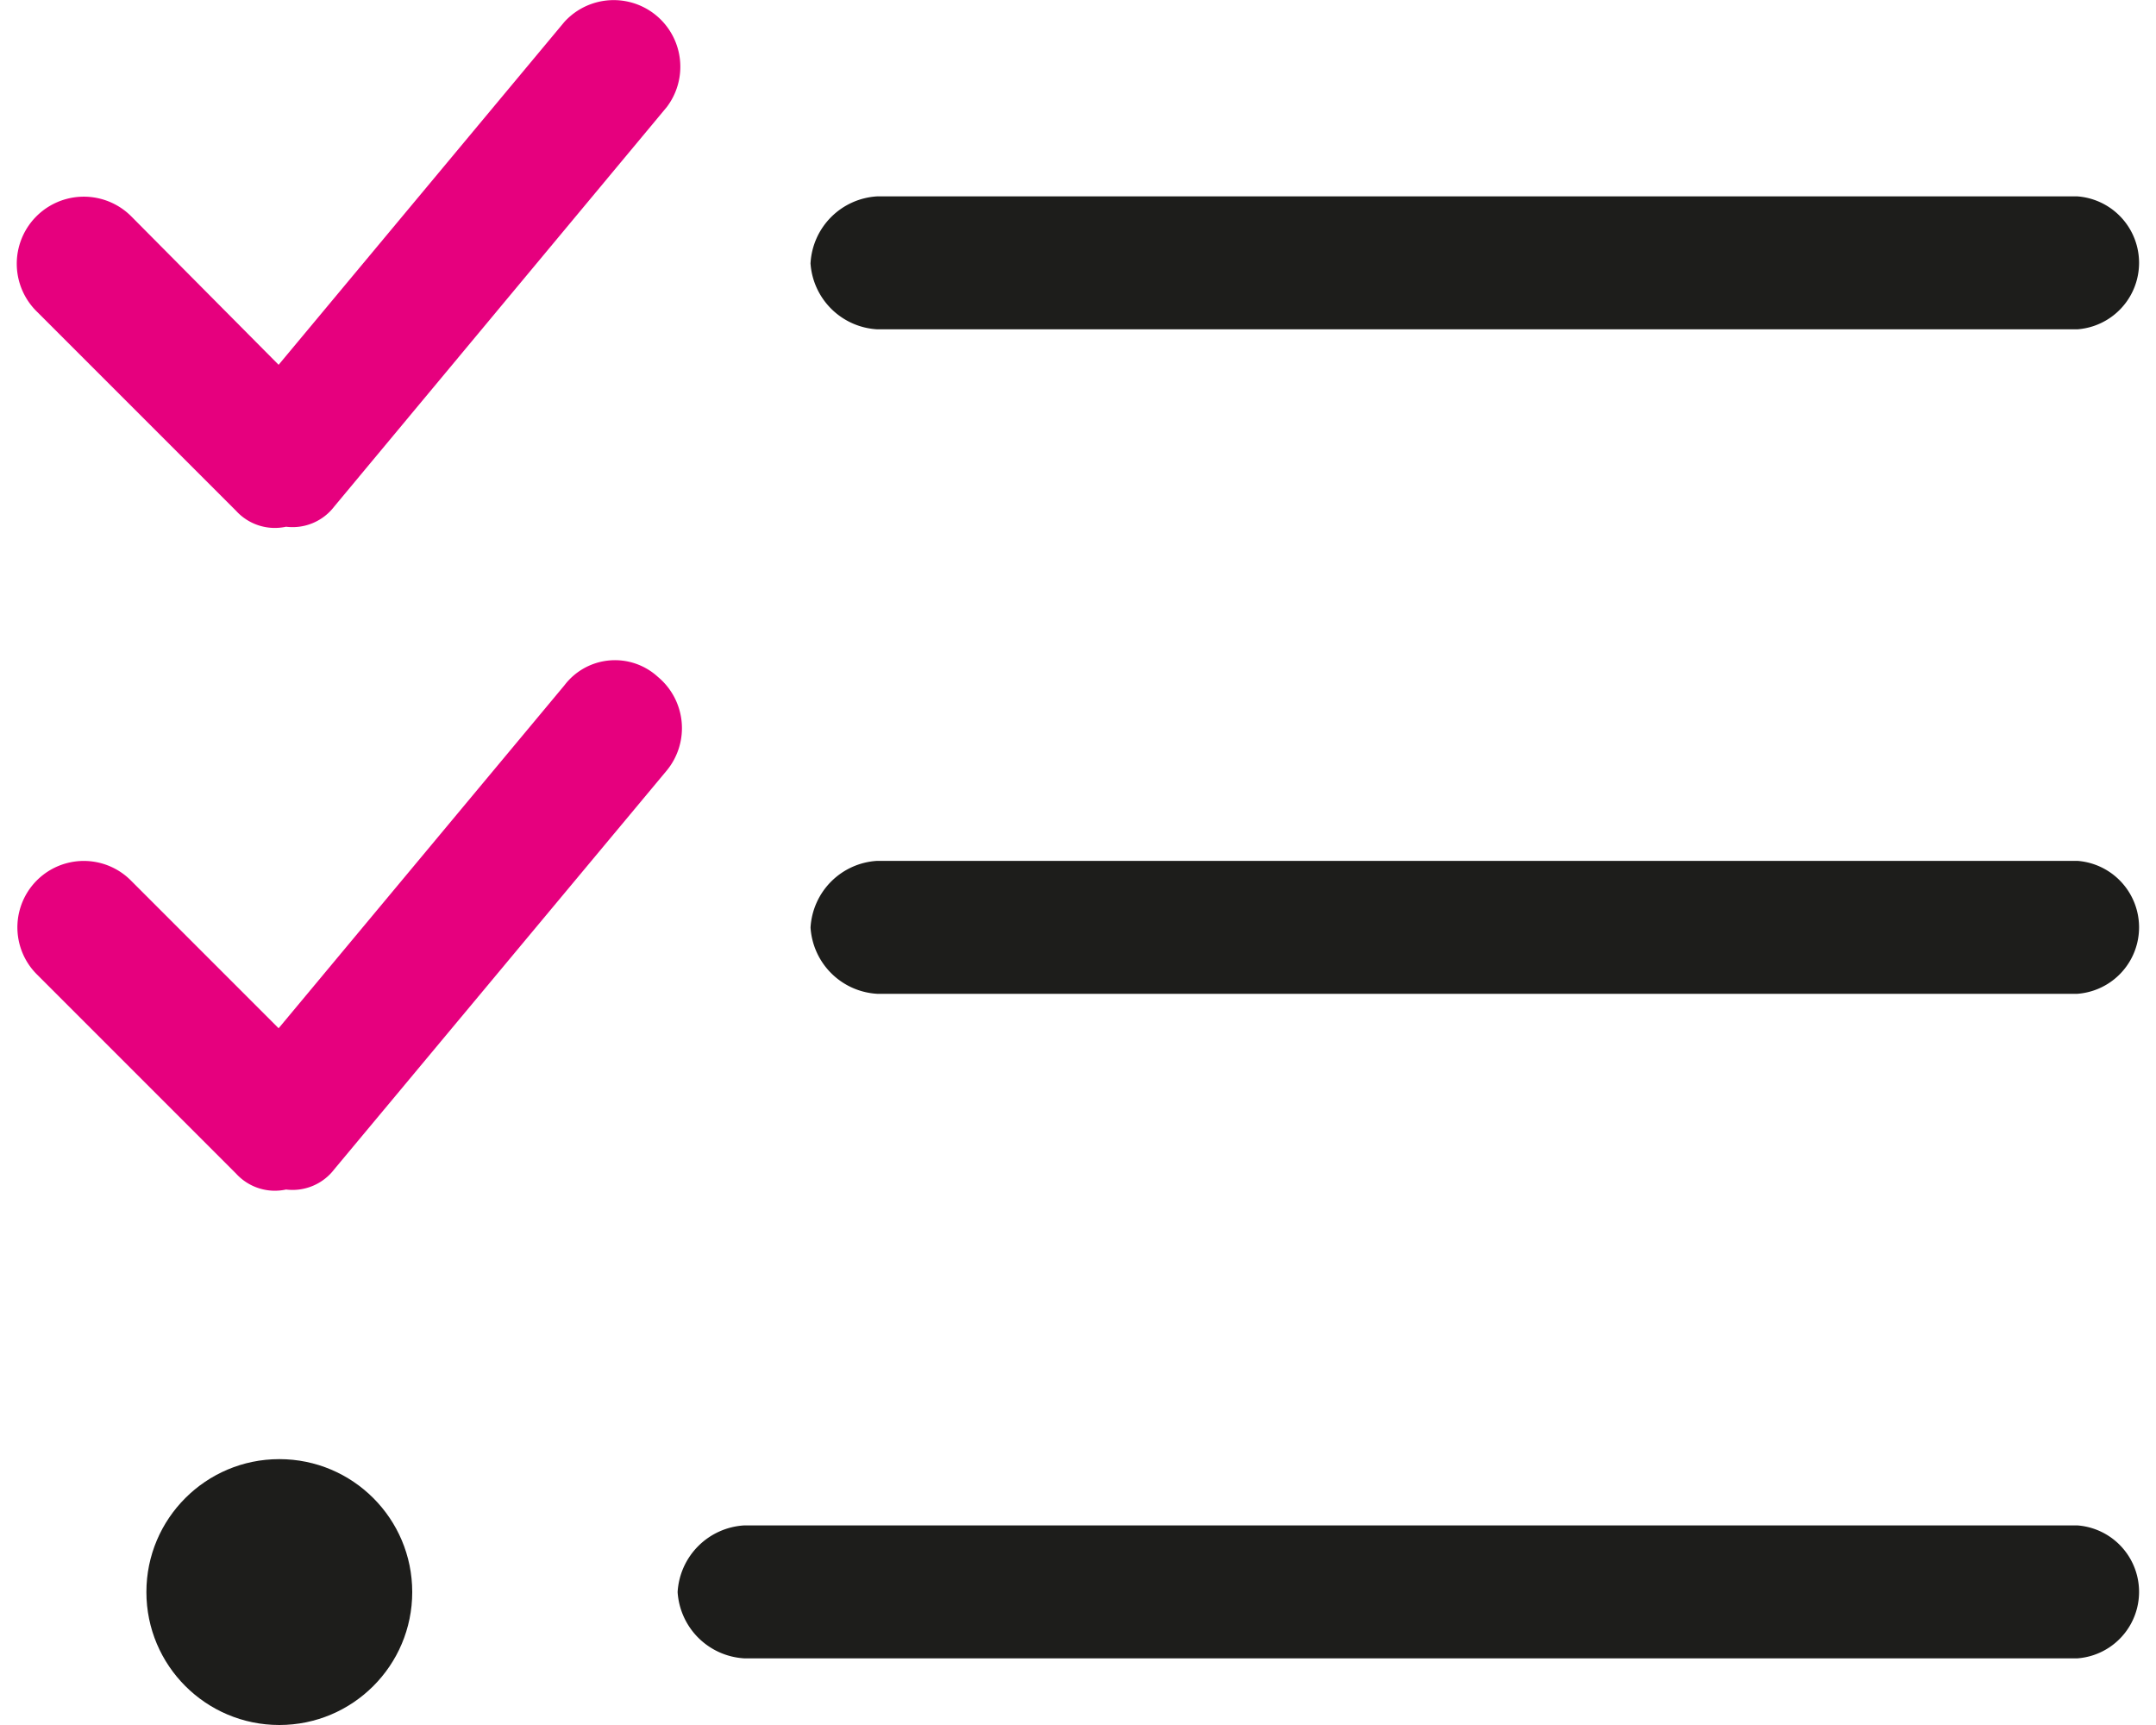
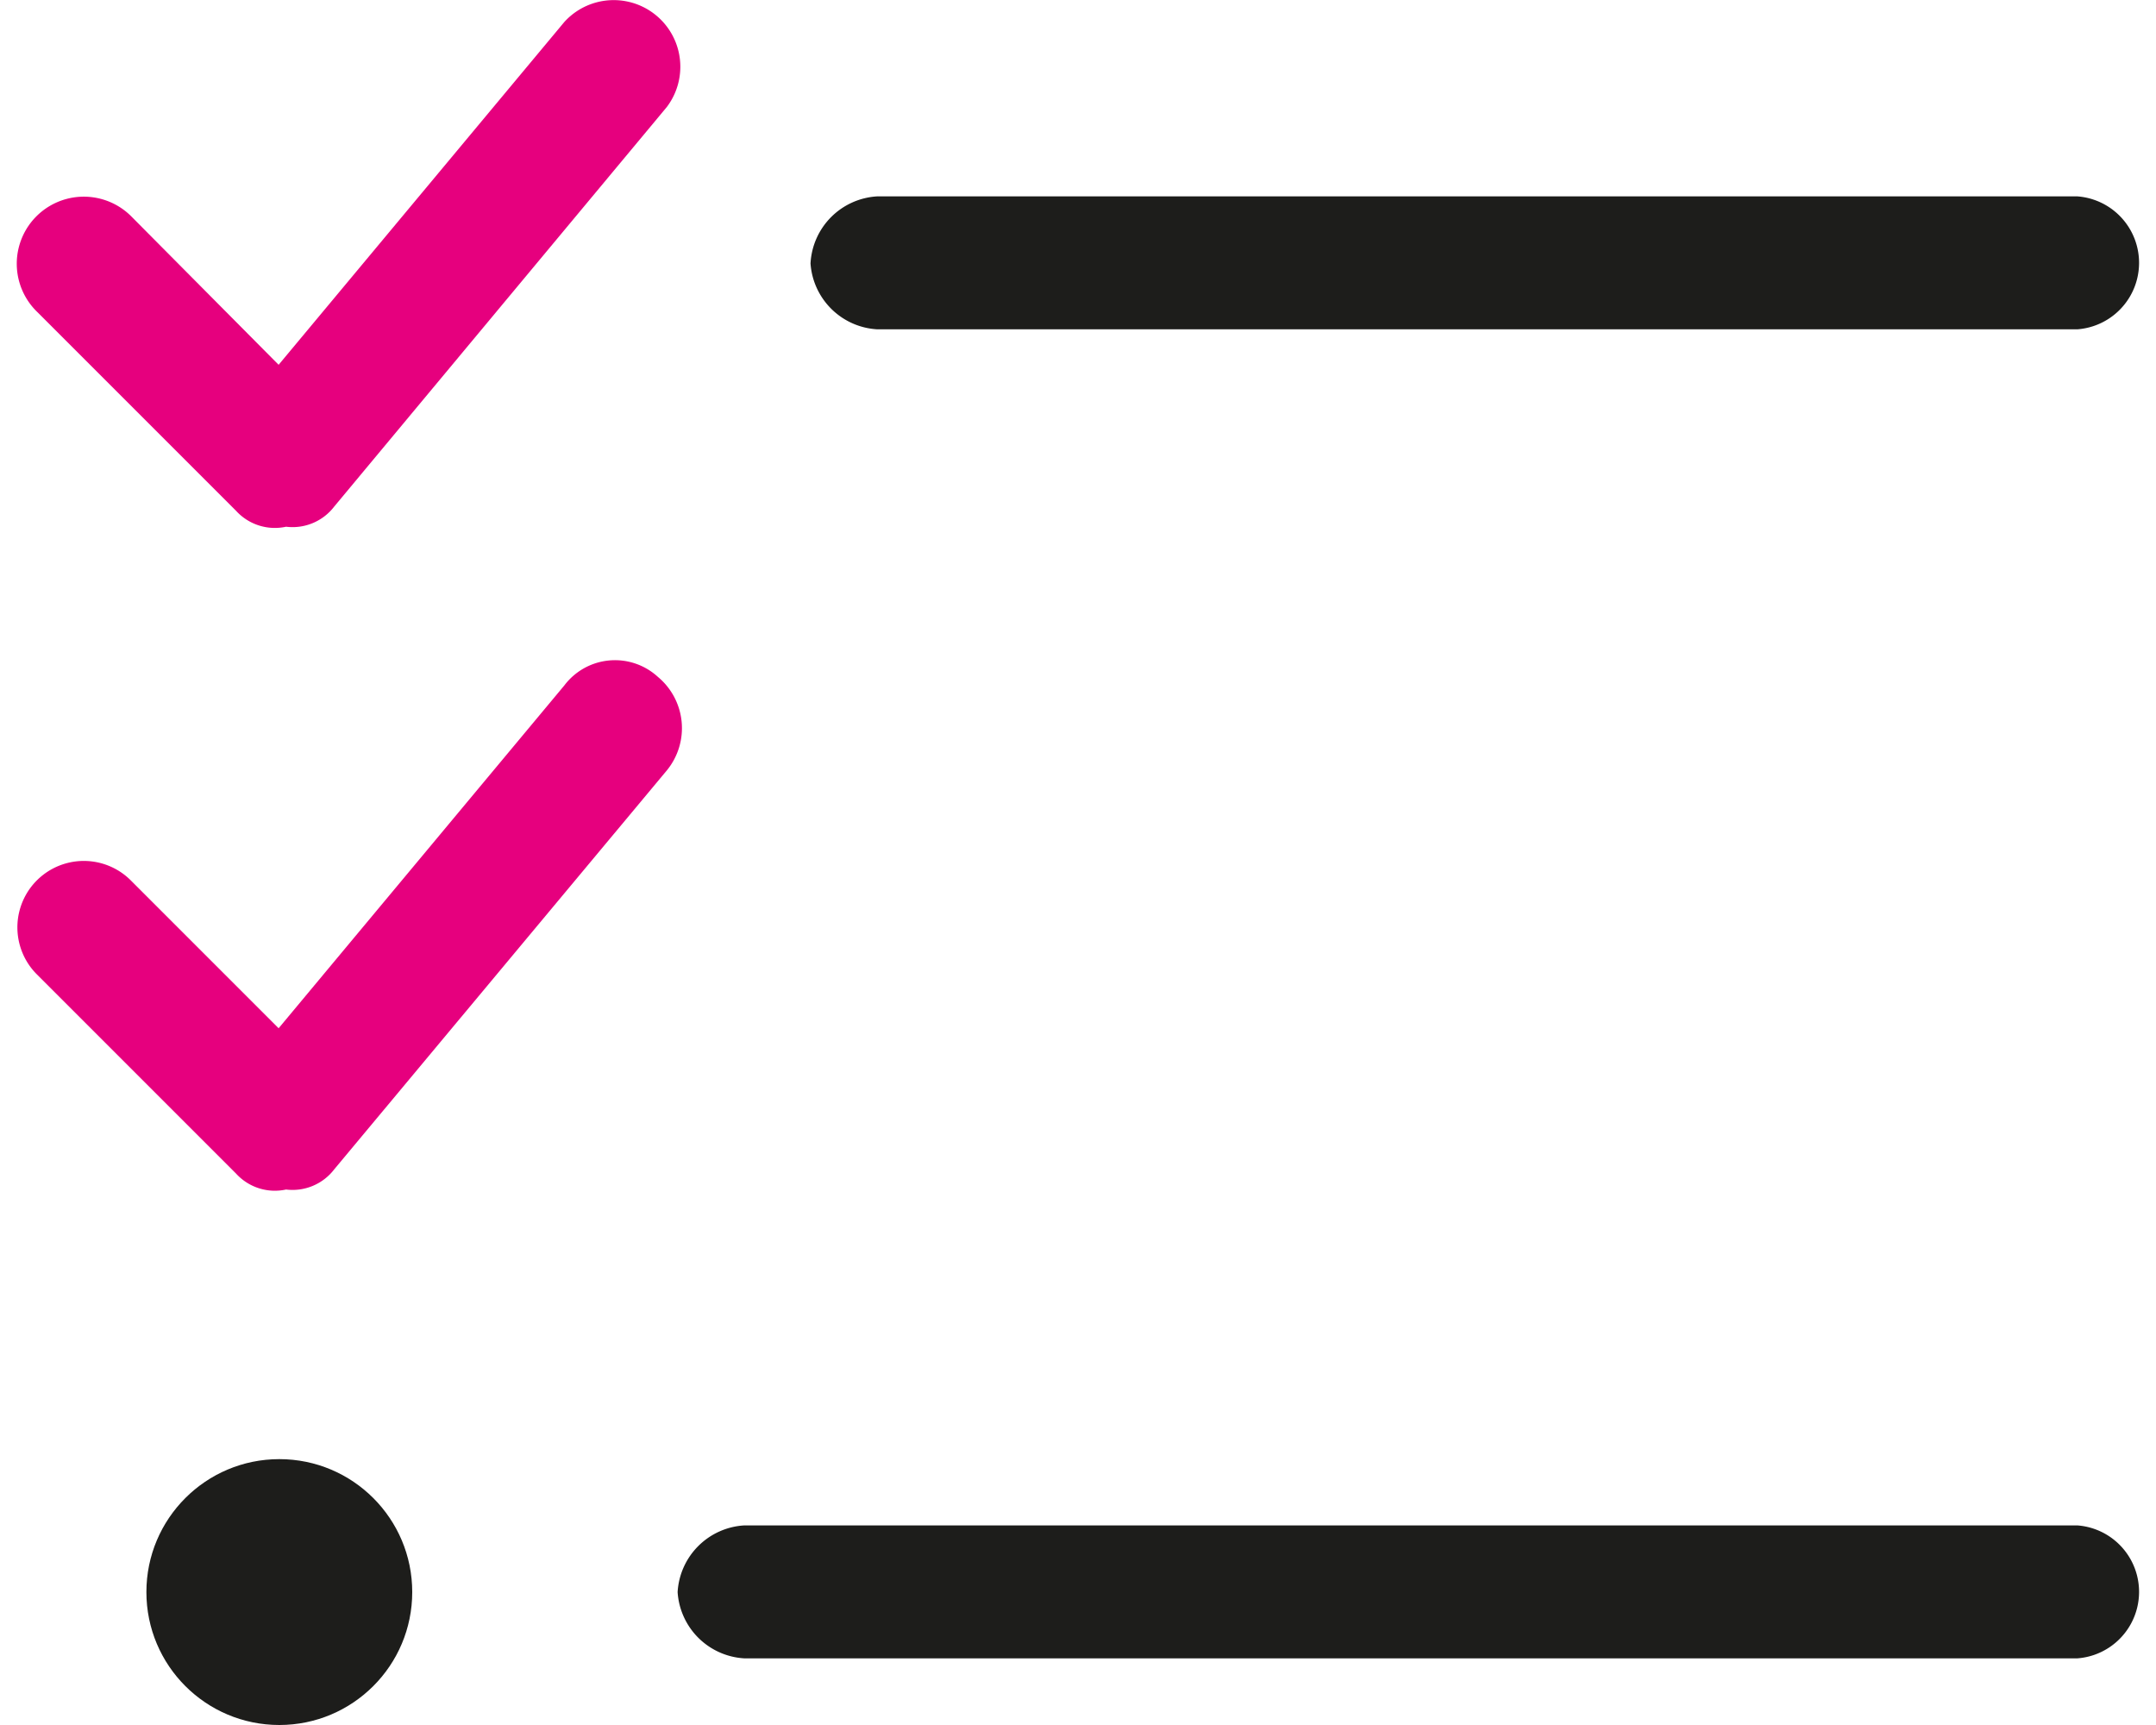
<svg xmlns="http://www.w3.org/2000/svg" width="100" height="80" viewBox="0 0 80 65.011">
  <g id="MBS_icons_Tick_list" data-name="MBS icons_Tick list" transform="translate(-9.983 -15.711)">
    <path id="Path_116" data-name="Path 116" d="M21.95,34.8a1.977,1.977,0,0,1-1.817.762,1.977,1.977,0,0,1-1.884-.6L10.74,27.454a2.527,2.527,0,1,1,3.541-3.607l5.572,5.612,10.769-12.92a2.512,2.512,0,0,1,3.861,3.207Z" transform="translate(0 0)" fill="#e6007e" />
    <path id="Path_117" data-name="Path 117" d="M21.944,53.527a1.977,1.977,0,0,1-1.817.762,1.977,1.977,0,0,1-1.884-.6l-7.509-7.509a2.5,2.5,0,1,1,3.541-3.541l5.572,5.572,10.769-12.92a2.392,2.392,0,0,1,3.527-.321,2.512,2.512,0,0,1,.334,3.527Z" transform="translate(0.006 6.252)" fill="#e6007e" />
    <path id="Path_118" data-name="Path 118" d="M32.39,23.762A2.672,2.672,0,0,1,34.9,21.25h45.24a2.512,2.512,0,0,1,0,5.01H34.9a2.672,2.672,0,0,1-2.512-2.5Z" transform="translate(7.512 1.862)" fill="#1d1d1b" />
-     <path id="Path_119" data-name="Path 119" d="M32.39,42.512A2.672,2.672,0,0,1,34.9,40h45.24a2.512,2.512,0,0,1,0,5.01H34.9A2.672,2.672,0,0,1,32.39,42.512Z" transform="translate(7.512 8.155)" fill="#1d1d1b" />
-     <path id="Path_120" data-name="Path 120" d="M28.64,61.262a2.672,2.672,0,0,1,2.512-2.512H81.4a2.512,2.512,0,0,1,0,5.01H31.152A2.672,2.672,0,0,1,28.64,61.262Z" transform="translate(6.252 14.45)" fill="#1d1d1b" />
+     <path id="Path_120" data-name="Path 120" d="M28.64,61.262a2.672,2.672,0,0,1,2.512-2.512H81.4a2.512,2.512,0,0,1,0,5.01H31.152A2.672,2.672,0,0,1,28.64,61.262" transform="translate(6.252 14.45)" fill="#1d1d1b" />
    <circle id="Ellipse_6" data-name="Ellipse 6" cx="5.01" cy="5.01" r="5.01" transform="translate(14.869 70.702)" fill="#1d1d1b" />
  </g>
</svg>